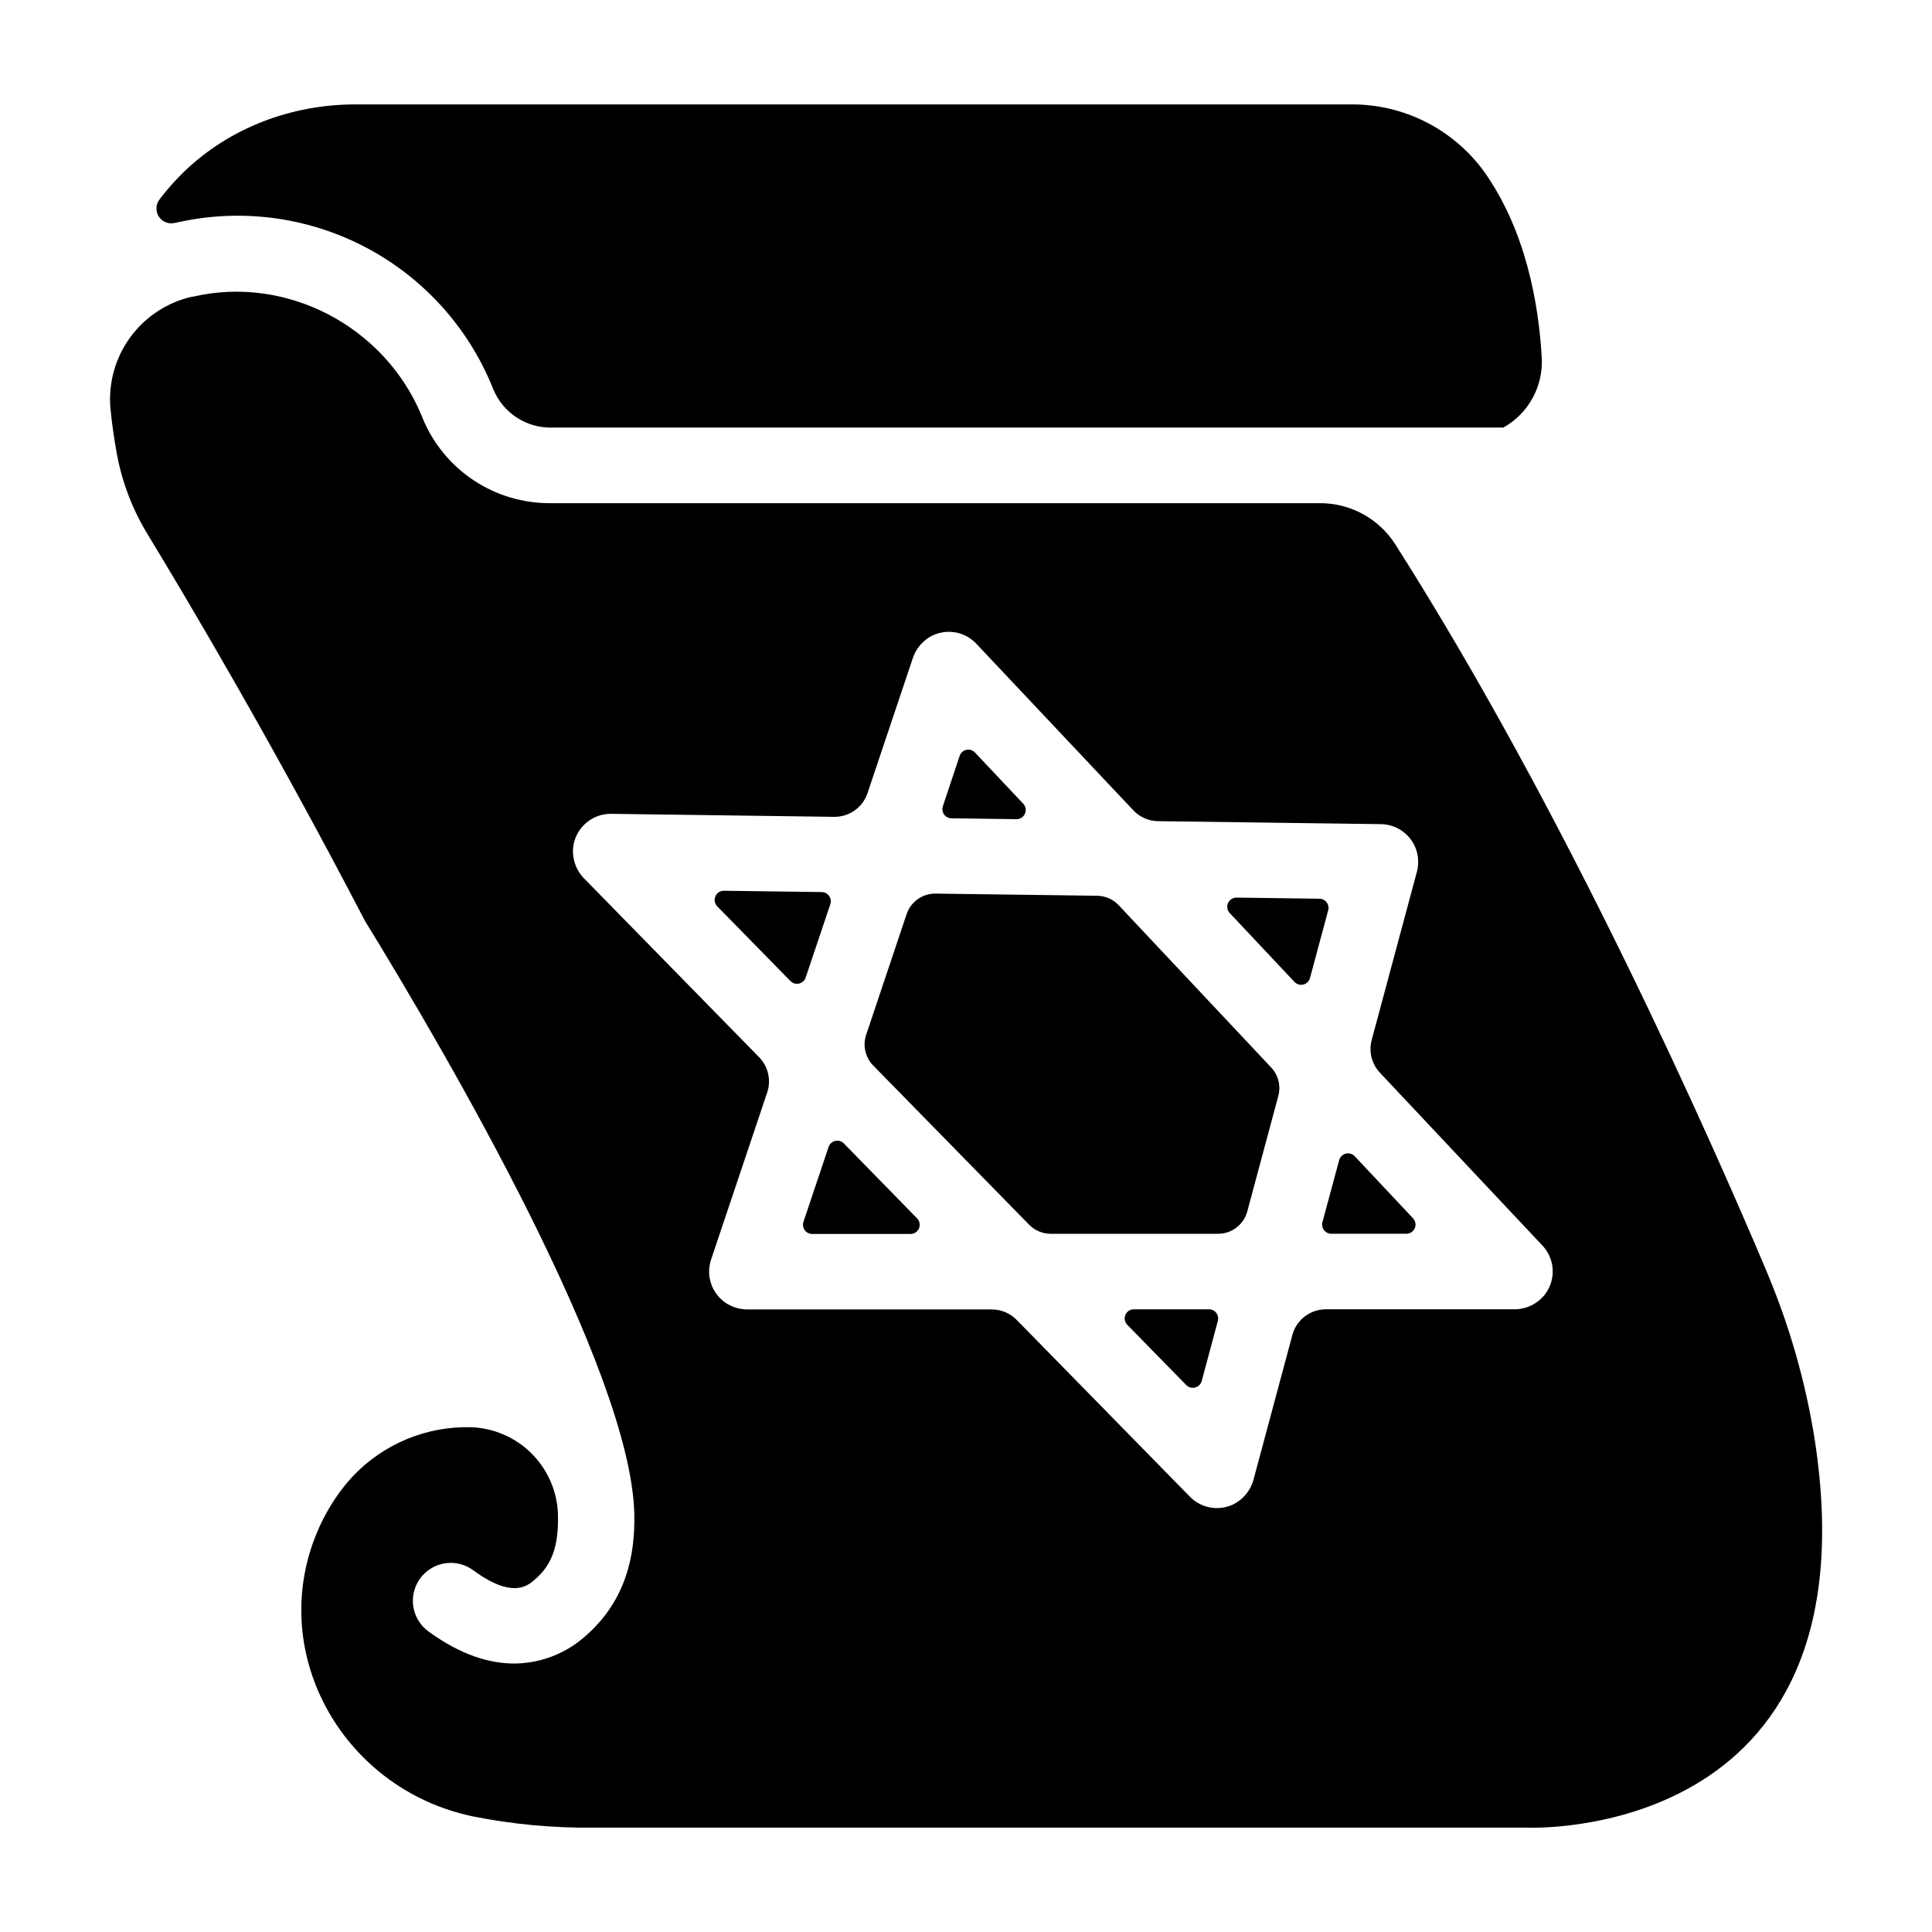
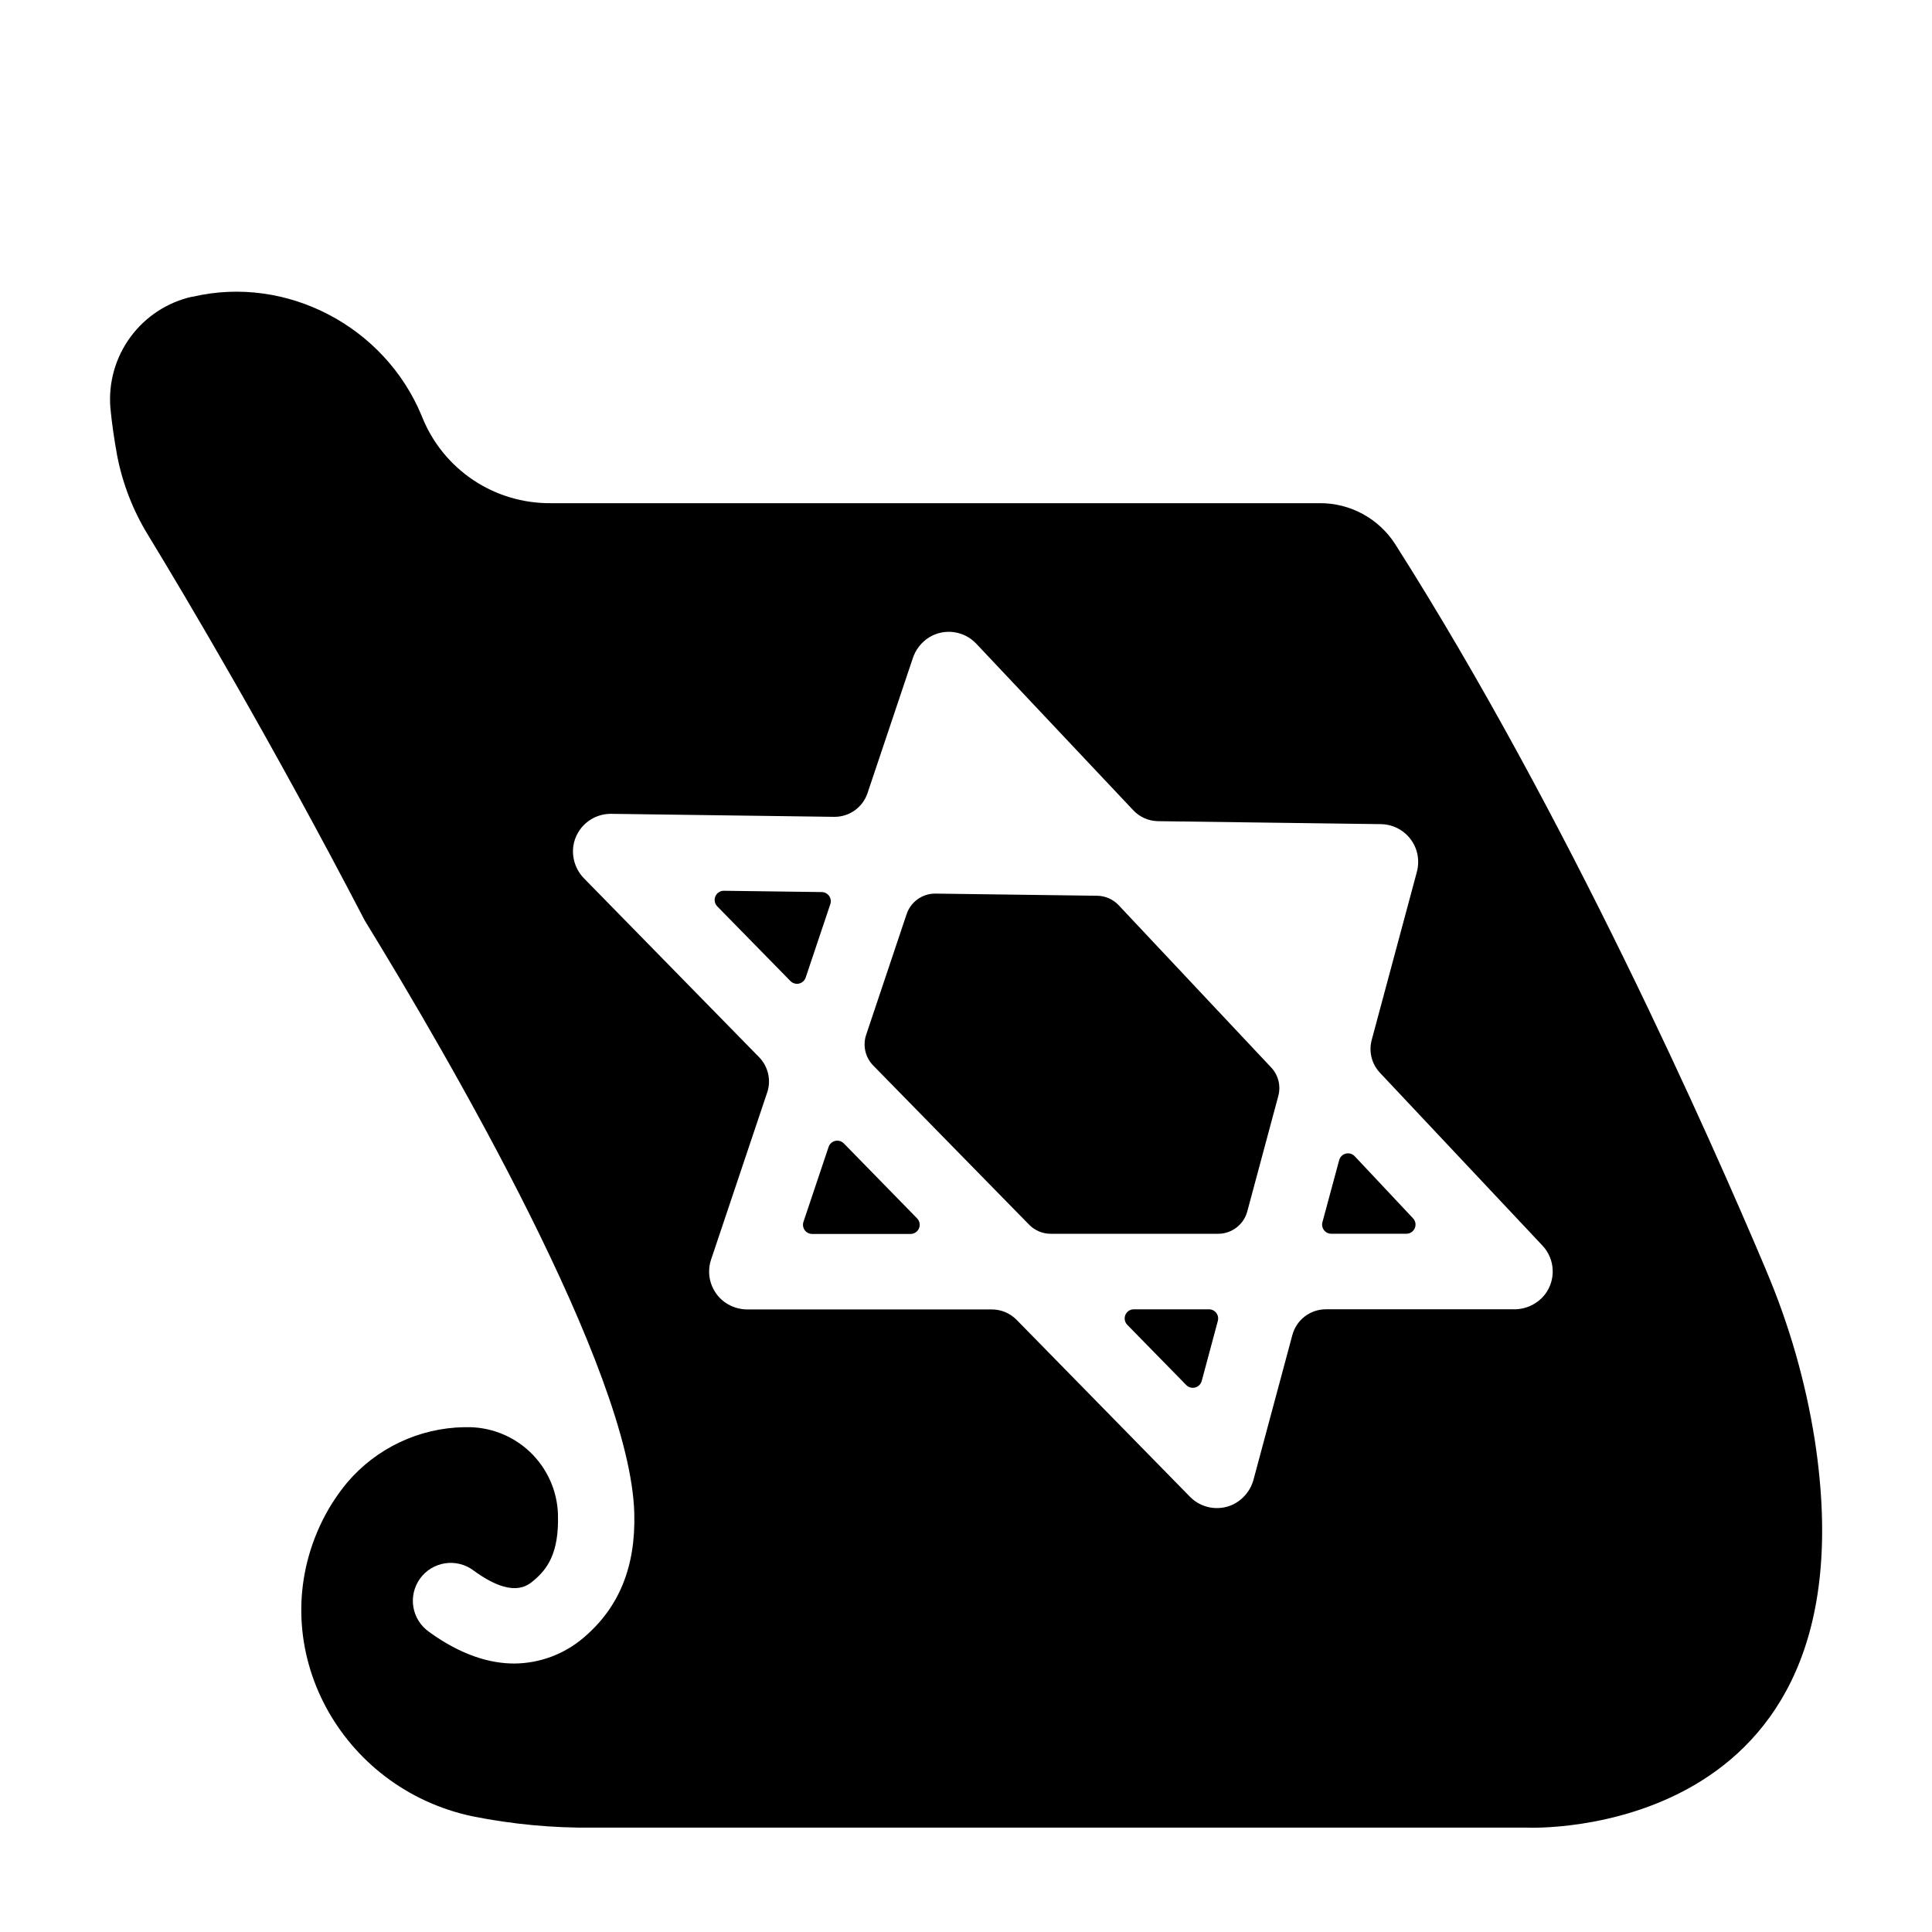
<svg xmlns="http://www.w3.org/2000/svg" fill="#000000" width="800px" height="800px" version="1.1" viewBox="144 144 512 512">
  <g>
-     <path d="m192.86 189.42c-2.379 2.301-4.578 4.781-6.574 7.418-1.035 1.336-1.105 3.184-0.172 4.594 0.934 1.406 2.664 2.062 4.297 1.625h0.098c16.871-3.914 34.586-1.695 49.969 6.266 15.383 7.957 27.43 21.137 33.977 37.168l0.316 0.766v0.004c1.254 2.988 3.367 5.543 6.07 7.332 2.703 1.789 5.879 2.738 9.121 2.723h252.44c3.258-1.824 5.938-4.523 7.738-7.797 1.801-3.269 2.648-6.981 2.445-10.711-0.828-14.484-4.262-33.801-15.281-49.328-8.211-11.297-21.371-17.93-35.336-17.809h-263.65c-16.898-0.039-33.359 6.117-45.453 17.75z" />
    <path d="m464.4 490.98h-19.918c-0.977-0.004-1.863 0.578-2.242 1.48-0.379 0.902-0.176 1.945 0.512 2.641l15.625 15.961c0.613 0.617 1.508 0.863 2.352 0.641 0.84-0.223 1.5-0.875 1.734-1.711l4.281-15.949-0.004-0.004c0.195-0.727 0.043-1.508-0.418-2.106-0.457-0.602-1.168-0.953-1.922-0.953z" />
    <path d="m367.61 447c-0.602-0.598-1.469-0.844-2.293-0.641-0.824 0.199-1.484 0.816-1.742 1.625l-6.652 19.828c-0.246 0.738-0.121 1.555 0.336 2.188 0.453 0.633 1.188 1.008 1.969 1.012h26.074c0.977-0.004 1.855-0.586 2.238-1.484 0.379-0.902 0.184-1.941-0.496-2.641z" />
    <path d="m440.47 383.9c-1.484-1.578-3.547-2.484-5.715-2.516l-42.805-0.57v-0.004c-3.481-0.047-6.59 2.164-7.695 5.465l-10.715 31.961v-0.004c-0.957 2.852-0.234 5.992 1.871 8.141l41.328 42.195v-0.004c1.504 1.539 3.562 2.402 5.715 2.402h44.359c3.609 0 6.773-2.418 7.723-5.902l8.227-30.625c0.723-2.676 0.004-5.535-1.898-7.555z" />
-     <path d="m396.12 360.86 17.25 0.227c0.973 0.012 1.859-0.562 2.254-1.453 0.391-0.891 0.215-1.93-0.453-2.641l-12.793-13.57c-0.582-0.621-1.449-0.895-2.281-0.711-0.836 0.18-1.512 0.789-1.781 1.598l-4.457 13.383c-0.234 0.73-0.109 1.527 0.336 2.148 0.445 0.625 1.16 1.004 1.926 1.02z" />
    <path d="m357.51 403.07 6.535-19.465c0.246-0.734 0.125-1.543-0.324-2.176-0.449-0.633-1.172-1.012-1.949-1.023l-25.93-0.344c-0.98-0.012-1.871 0.57-2.258 1.473-0.387 0.898-0.195 1.945 0.488 2.652l19.406 19.809v-0.004c0.59 0.602 1.453 0.855 2.273 0.664 0.824-0.188 1.488-0.789 1.758-1.586z" />
-     <path d="m493.66 382.17-21.973-0.297v0.004c-0.973-0.012-1.859 0.559-2.25 1.449-0.395 0.891-0.215 1.934 0.449 2.641l17.152 18.242v0.004c0.598 0.641 1.492 0.91 2.344 0.707 0.852-0.207 1.527-0.852 1.77-1.691l4.82-17.949c0.215-0.73 0.074-1.52-0.383-2.129-0.453-0.609-1.168-0.973-1.93-0.98z" />
    <path d="m611.94 480.38c-14.383-34.066-52.535-120.41-98.223-192.21-4.371-6.789-11.91-10.871-19.984-10.824h-203.78c-7.281 0.066-14.418-2.055-20.477-6.09-6.062-4.035-10.773-9.797-13.52-16.543l-0.246-0.602c-9.84-23.695-35.848-37.254-60.574-31.488h-0.227c-6.566 1.48-12.371 5.285-16.352 10.711-3.977 5.426-5.859 12.105-5.297 18.809 0.375 3.938 0.984 8.168 1.781 12.555v0.004c1.438 7.453 4.207 14.586 8.176 21.055 9.988 16.414 32.738 54.672 57.465 102.22 22.375 36.477 70.355 118.96 71.41 156.99 0.395 14.258-4.016 25.082-13.492 33.082-5.113 4.352-11.598 6.758-18.312 6.801-6.336 0-13.965-2.125-22.633-8.422h0.004c-2.195-1.555-3.676-3.918-4.113-6.57-0.438-2.648 0.207-5.363 1.785-7.539 1.578-2.172 3.961-3.621 6.617-4.027 2.656-0.402 5.363 0.273 7.516 1.879 10.254 7.519 14.277 4.113 15.988 2.668 3.504-2.953 6.699-7.094 6.414-17.328v-0.168h0.004c-0.195-6.297-2.875-12.258-7.449-16.59-4.574-4.332-10.676-6.68-16.973-6.535h-0.441c-12.004 0.211-23.328 5.594-31.074 14.762-2.93 3.543-5.375 7.457-7.273 11.641-14.641 32.273 5.59 69.352 40.57 76.723 10.508 2.106 21.207 3.113 31.922 3h247.7s92.387 4.113 76.113-102.53c-2.449-15.621-6.824-30.879-13.031-45.422zm-58.438 6.562c-1.98 2.586-5.07 4.082-8.324 4.035h-49.832c-4.148 0.012-7.777 2.801-8.855 6.809l-10.234 38.102c-0.746 3.027-2.816 5.555-5.637 6.887-3.828 1.727-8.328 0.883-11.266-2.117l-45.934-46.879v0.004c-1.73-1.77-4.102-2.769-6.574-2.766h-64.648c-2.227 0.027-4.398-0.66-6.199-1.969-3.5-2.582-4.938-7.125-3.555-11.246l14.867-44.281h0.004c1.098-3.281 0.266-6.898-2.156-9.367l-46.25-47.23v-0.004c-2.344-2.309-3.441-5.602-2.949-8.855 0.797-4.82 4.953-8.367 9.84-8.391h0.137l59.109 0.797c4.004 0.051 7.582-2.484 8.855-6.281l11.957-35.629c0.746-2.363 2.312-4.379 4.418-5.688 4.039-2.434 9.23-1.715 12.457 1.723l41.543 44.074c1.695 1.84 4.07 2.906 6.574 2.949l59.117 0.789c4.391 0.066 8.223 2.977 9.469 7.184 0.527 1.848 0.527 3.809 0 5.656l-11.918 44.348v0.004c-0.832 3.082-0.004 6.375 2.184 8.695l43.117 45.855h0.004c3.277 3.543 3.566 8.922 0.68 12.793z" />
    <path d="m503.02 450.42c-0.598-0.641-1.492-0.91-2.344-0.707-0.852 0.207-1.527 0.852-1.77 1.691l-4.449 16.492c-0.195 0.73-0.039 1.508 0.418 2.106 0.461 0.602 1.172 0.953 1.926 0.953h19.898c0.969 0 1.844-0.574 2.227-1.465 0.387-0.887 0.207-1.922-0.457-2.625z" />
  </g>
</svg>